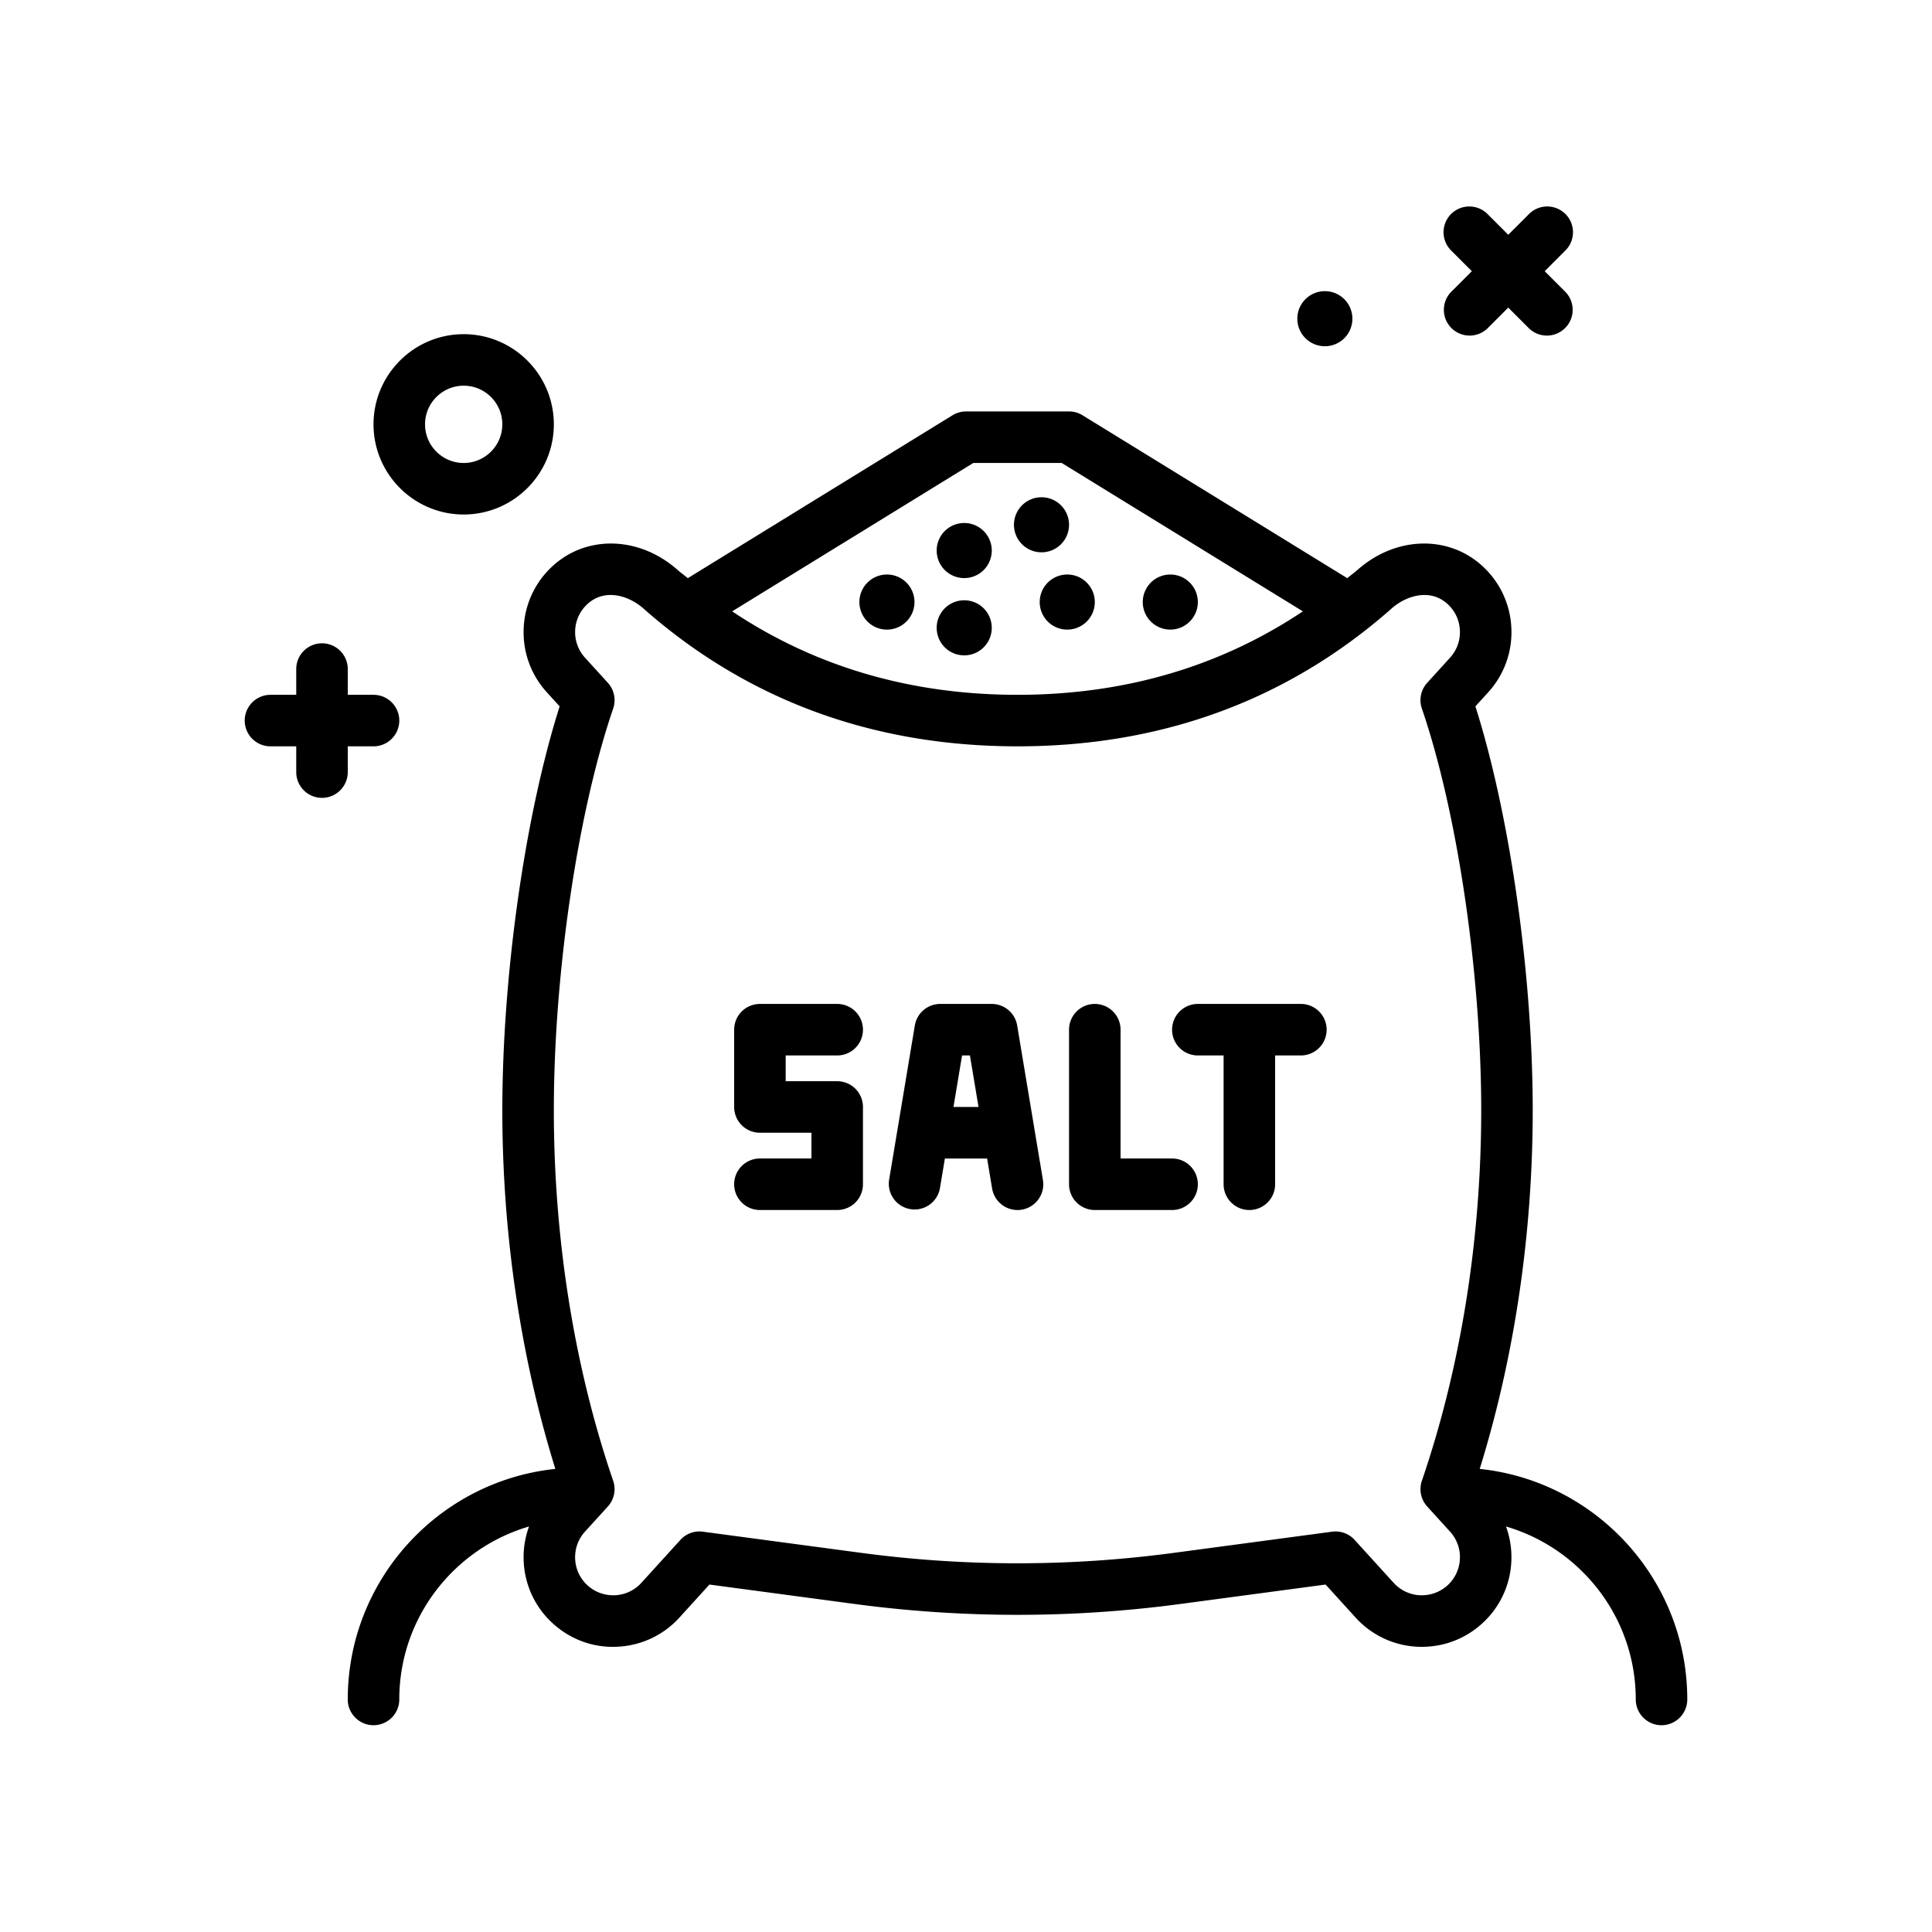
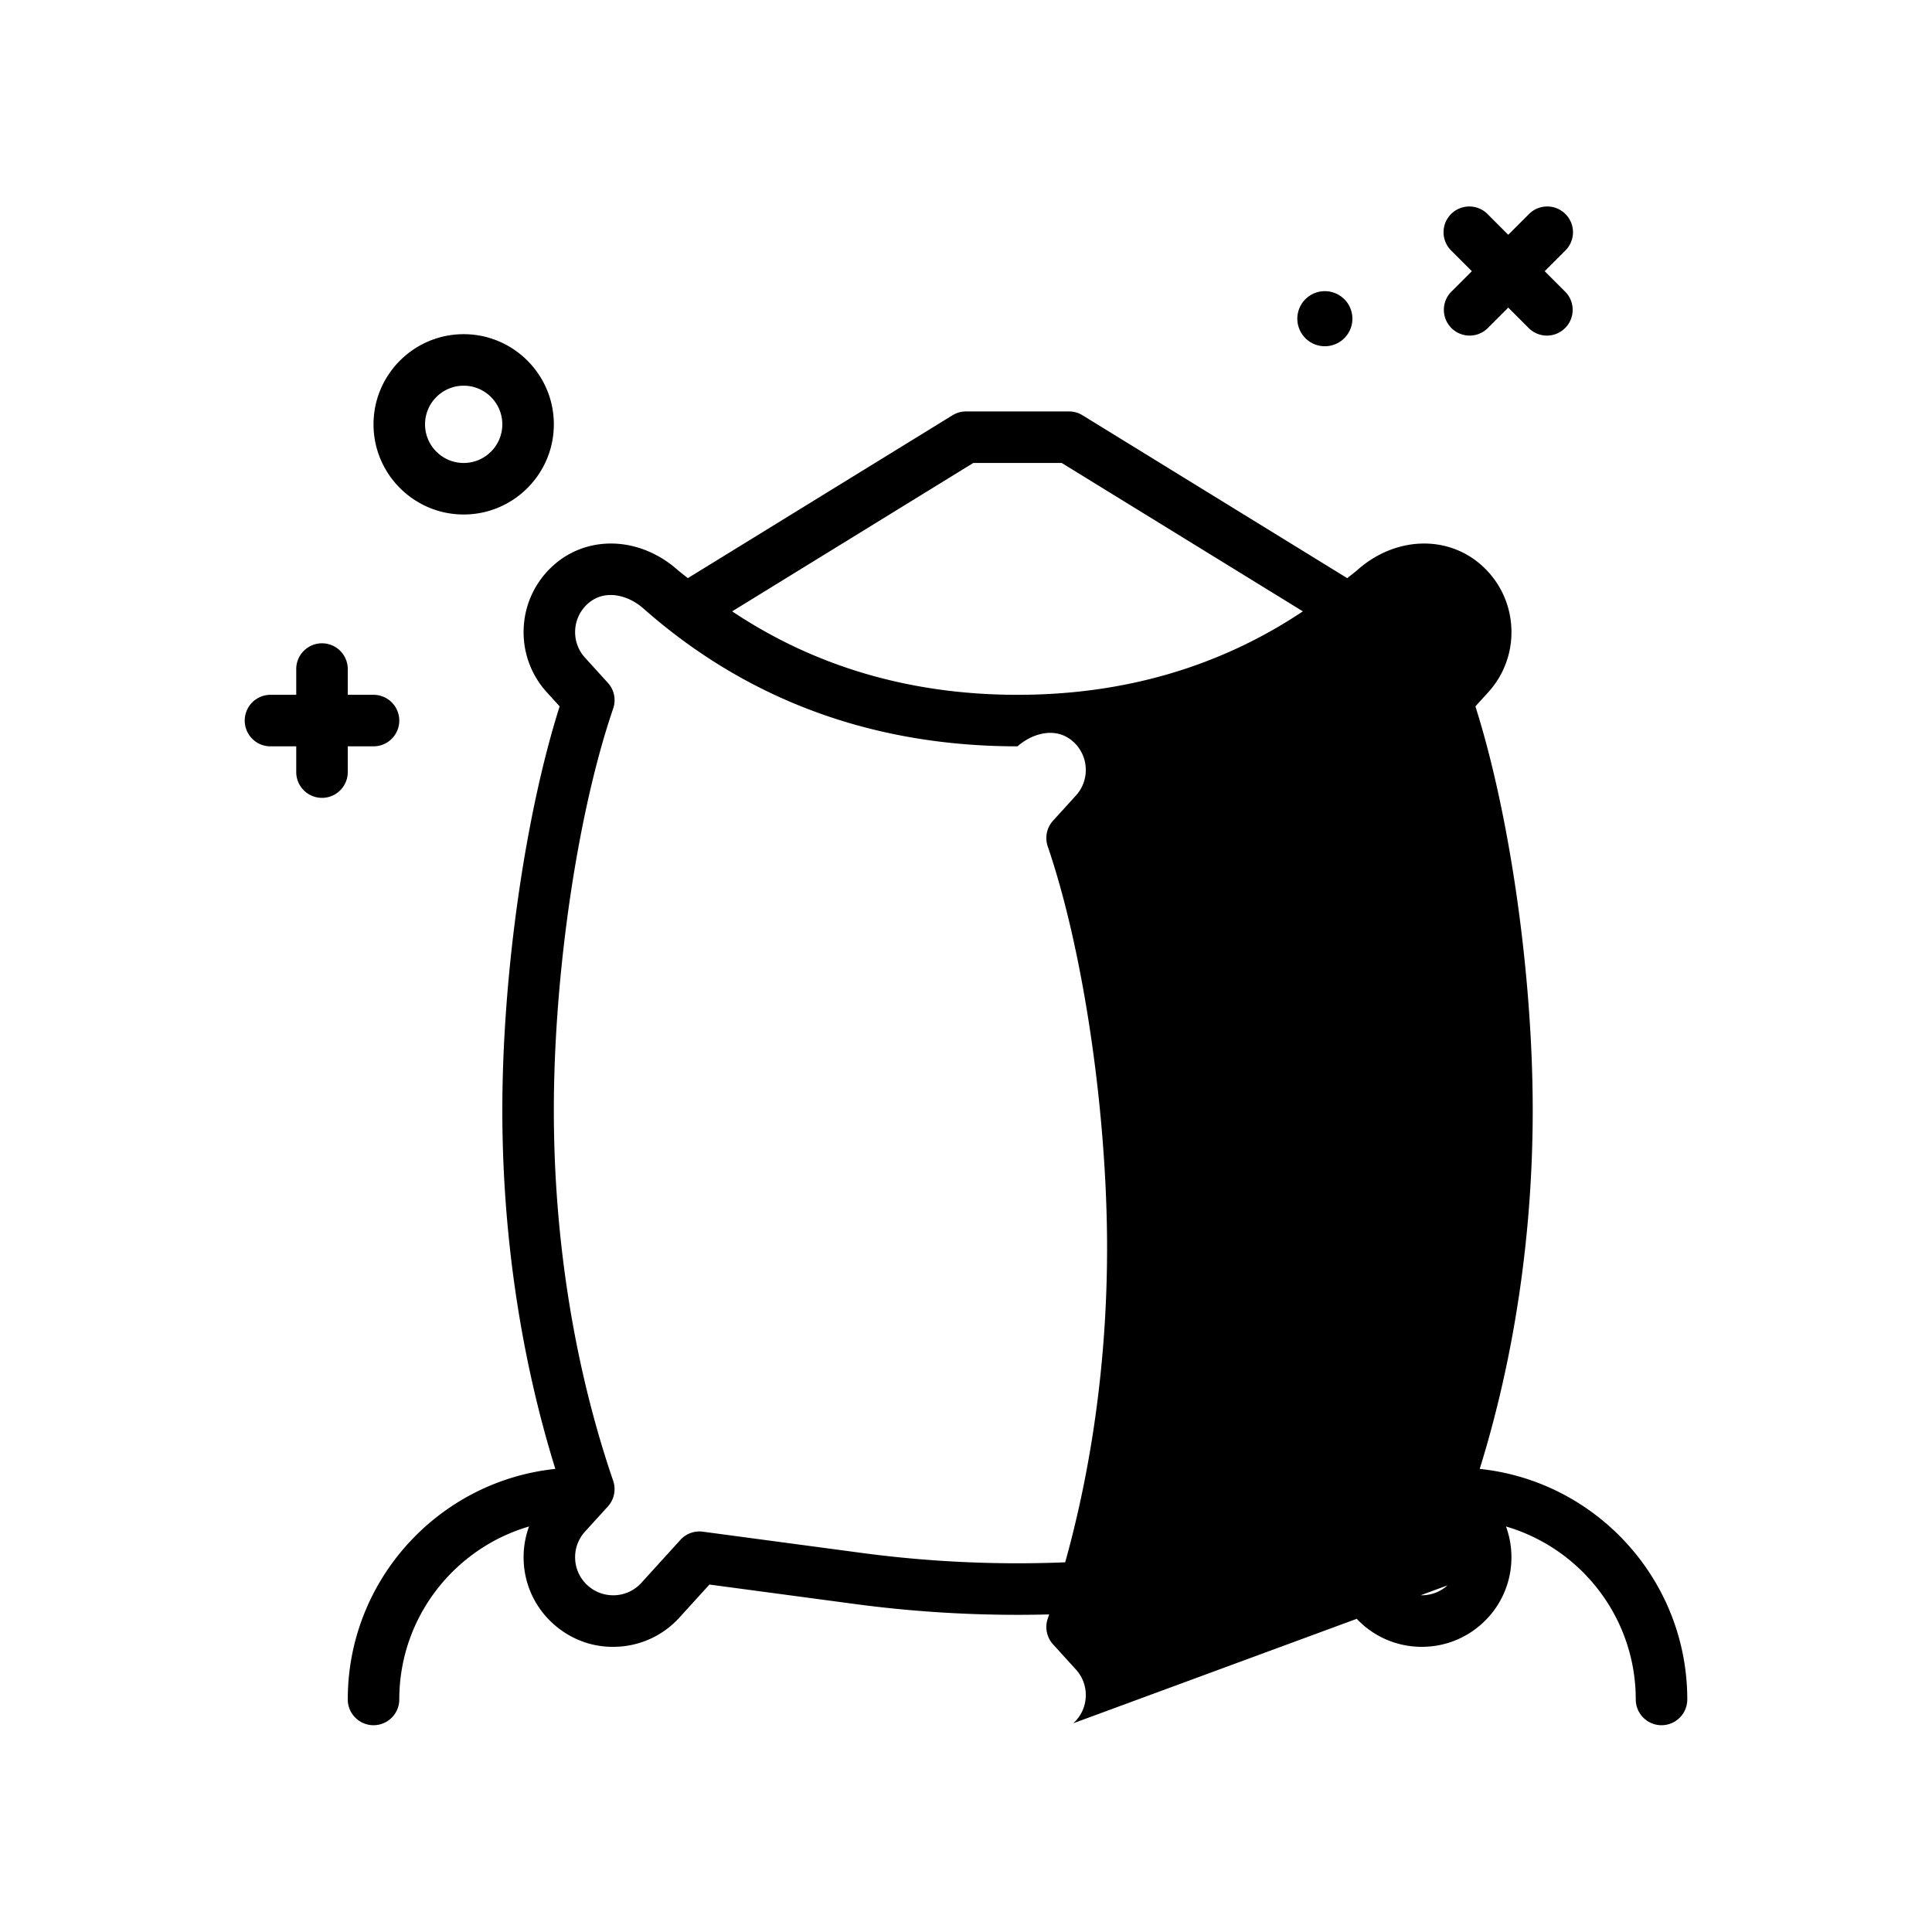
<svg xmlns="http://www.w3.org/2000/svg" version="1.1" width="512" height="512" x="0" y="0" viewBox="0 0 300 300" style="enable-background:new 0 0 512 512" xml:space="preserve" class="">
  <g>
-     <path d="M205.724 53.764a4.276 4.276 0 1 0 0-8.552 4.276 4.276 0 0 0 0 8.552zM72 79.891c7.719 0 14-6.281 14-14s-6.281-14-14-14-14 6.281-14 14 6.281 14 14 14zm0-20c3.309 0 6 2.691 6 6s-2.691 6-6 6-6-2.691-6-6 2.691-6 6-6zM225.375 50.938c.781.781 1.805 1.172 2.828 1.172s2.047-.391 2.828-1.172l3.172-3.172 3.172 3.172c.781.781 1.805 1.172 2.828 1.172s2.047-.391 2.828-1.172a4 4 0 0 0 0-5.656l-3.172-3.172 3.172-3.172a4 4 0 1 0-5.656-5.656l-3.172 3.172-3.172-3.172a4 4 0 1 0-5.656 5.656l3.172 3.172-3.172 3.172a3.997 3.997 0 0 0 0 5.656zM229.769 228.091c5.375-17.297 8.231-36.428 8.231-55.679 0-21.064-3.545-45.869-8.9-62.727l1.979-2.176a13.821 13.821 0 0 0 3.602-10.021 13.821 13.821 0 0 0-4.539-9.633c-5.32-4.834-13.457-4.57-19.342.631-.519.459-1.073.849-1.6 1.291l-41.103-25.293a3.984 3.984 0 0 0-2.096-.594h-16c-.74 0-1.467.205-2.096.594l-41.103 25.293c-.527-.443-1.081-.833-1.6-1.291-5.889-5.201-14.021-5.465-19.342-.631a13.821 13.821 0 0 0-4.539 9.633 13.816 13.816 0 0 0 3.604 10.023l1.977 2.174c-5.355 16.857-8.9 41.662-8.9 62.727 0 19.251 2.856 38.382 8.231 55.679C68.147 229.982 54 245.314 54 263.891a4 4 0 0 0 8 0c0-12.712 8.522-23.454 20.148-26.859a13.872 13.872 0 0 0-.828 5.435 13.821 13.821 0 0 0 4.539 9.633c2.75 2.498 6.295 3.797 10.021 3.602a13.817 13.817 0 0 0 9.631-4.539l4.65-5.115 22.541 3.016a190.608 190.608 0 0 0 50.592 0l22.543-3.016 4.648 5.113a13.82 13.82 0 0 0 10.311 4.557c3.467 0 6.762-1.271 9.344-3.617a13.821 13.821 0 0 0 4.539-9.633 13.869 13.869 0 0 0-.828-5.435C245.478 240.437 254 251.179 254 263.891a4 4 0 0 0 8 0c0-18.577-14.147-33.909-32.231-35.8zm-78.636-156.2h13.734l37.443 23.04c-12.817 8.557-27.653 12.96-44.31 12.96s-31.493-4.403-44.31-12.96zm73.629 174.287c-1.172 1.062-2.68 1.592-4.262 1.533a5.884 5.884 0 0 1-4.094-1.932l-6.061-6.666a3.998 3.998 0 0 0-3.49-1.274l-24.621 3.293a182.765 182.765 0 0 1-48.471 0l-24.619-3.293a3.978 3.978 0 0 0-3.49 1.273l-6.062 6.668a5.88 5.88 0 0 1-4.092 1.93c-1.602.064-3.092-.471-4.262-1.533a5.872 5.872 0 0 1-1.928-4.092 5.878 5.878 0 0 1 1.533-4.26l3.547-3.902a4.003 4.003 0 0 0 .824-3.986C89.186 212.34 86 192.447 86 172.412c0-21.23 3.703-46.305 9.215-62.395a4 4 0 0 0-.826-3.988l-3.545-3.898a5.883 5.883 0 0 1-1.533-4.262 5.872 5.872 0 0 1 1.928-4.092c2.666-2.424 6.361-1.332 8.666.705 16.082 14.205 35.627 21.408 58.096 21.408s42.014-7.203 58.096-21.408c2.305-2.037 6.002-3.129 8.666-.705a5.872 5.872 0 0 1 1.928 4.092 5.882 5.882 0 0 1-1.531 4.26l-3.547 3.9a4 4 0 0 0-.826 3.988c5.512 16.09 9.215 41.164 9.215 62.395 0 20.035-3.186 39.928-9.215 57.525a4.003 4.003 0 0 0 .824 3.986l3.549 3.904a5.877 5.877 0 0 1 1.531 4.258 5.881 5.881 0 0 1-1.929 4.093zM54 115.891h4a4 4 0 0 0 0-8h-4v-4a4 4 0 0 0-8 0v4h-4a4 4 0 0 0 0 8h4v4a4 4 0 0 0 8 0z" fill="#000000" opacity="1" data-original="#000000" class="" />
-     <path d="M182 179.891h-8v-20a4 4 0 0 0-8 0v24a4 4 0 0 0 4 4h12a4 4 0 0 0 0-8zM154 155.891h-8a3.999 3.999 0 0 0-3.945 3.342l-4 24a4.001 4.001 0 0 0 7.891 1.317l.776-4.658h6.557l.776 4.658a4.001 4.001 0 0 0 4.603 3.287 4 4 0 0 0 3.287-4.604l-4-24a3.999 3.999 0 0 0-3.945-3.342zm-5.945 16 1.333-8h1.223l1.333 8zM130 163.891a4 4 0 0 0 0-8h-12a4 4 0 0 0-4 4v12a4 4 0 0 0 4 4h8v4h-8a4 4 0 0 0 0 8h12a4 4 0 0 0 4-4v-12a4 4 0 0 0-4-4h-8v-4zM202 155.891h-16a4 4 0 0 0 0 8h4v20a4 4 0 0 0 8 0v-20h4a4 4 0 0 0 0-8zM137.724 89.211a4.277 4.277 0 1 0 0 8.554 4.277 4.277 0 0 0 0-8.554zM161.447 93.488a4.276 4.276 0 1 0 8.553 0 4.276 4.276 0 0 0-8.553 0zM149.724 81.211a4.277 4.277 0 1 0 0 8.554 4.277 4.277 0 0 0 0-8.554zM161.724 85.764a4.276 4.276 0 1 0 0-8.552 4.276 4.276 0 0 0 0 8.552zM181.724 97.764a4.276 4.276 0 1 0 0-8.552 4.276 4.276 0 0 0 0 8.552zM149.724 93.211a4.277 4.277 0 1 0 0 8.554 4.277 4.277 0 0 0 0-8.554z" fill="#000000" opacity="1" data-original="#000000" class="" />
+     <path d="M205.724 53.764a4.276 4.276 0 1 0 0-8.552 4.276 4.276 0 0 0 0 8.552zM72 79.891c7.719 0 14-6.281 14-14s-6.281-14-14-14-14 6.281-14 14 6.281 14 14 14zm0-20c3.309 0 6 2.691 6 6s-2.691 6-6 6-6-2.691-6-6 2.691-6 6-6zM225.375 50.938c.781.781 1.805 1.172 2.828 1.172s2.047-.391 2.828-1.172l3.172-3.172 3.172 3.172c.781.781 1.805 1.172 2.828 1.172s2.047-.391 2.828-1.172a4 4 0 0 0 0-5.656l-3.172-3.172 3.172-3.172a4 4 0 1 0-5.656-5.656l-3.172 3.172-3.172-3.172a4 4 0 1 0-5.656 5.656l3.172 3.172-3.172 3.172a3.997 3.997 0 0 0 0 5.656zM229.769 228.091c5.375-17.297 8.231-36.428 8.231-55.679 0-21.064-3.545-45.869-8.9-62.727l1.979-2.176a13.821 13.821 0 0 0 3.602-10.021 13.821 13.821 0 0 0-4.539-9.633c-5.32-4.834-13.457-4.57-19.342.631-.519.459-1.073.849-1.6 1.291l-41.103-25.293a3.984 3.984 0 0 0-2.096-.594h-16c-.74 0-1.467.205-2.096.594l-41.103 25.293c-.527-.443-1.081-.833-1.6-1.291-5.889-5.201-14.021-5.465-19.342-.631a13.821 13.821 0 0 0-4.539 9.633 13.816 13.816 0 0 0 3.604 10.023l1.977 2.174c-5.355 16.857-8.9 41.662-8.9 62.727 0 19.251 2.856 38.382 8.231 55.679C68.147 229.982 54 245.314 54 263.891a4 4 0 0 0 8 0c0-12.712 8.522-23.454 20.148-26.859a13.872 13.872 0 0 0-.828 5.435 13.821 13.821 0 0 0 4.539 9.633c2.75 2.498 6.295 3.797 10.021 3.602a13.817 13.817 0 0 0 9.631-4.539l4.65-5.115 22.541 3.016a190.608 190.608 0 0 0 50.592 0l22.543-3.016 4.648 5.113a13.82 13.82 0 0 0 10.311 4.557c3.467 0 6.762-1.271 9.344-3.617a13.821 13.821 0 0 0 4.539-9.633 13.869 13.869 0 0 0-.828-5.435C245.478 240.437 254 251.179 254 263.891a4 4 0 0 0 8 0c0-18.577-14.147-33.909-32.231-35.8zm-78.636-156.2h13.734l37.443 23.04c-12.817 8.557-27.653 12.96-44.31 12.96s-31.493-4.403-44.31-12.96zm73.629 174.287c-1.172 1.062-2.68 1.592-4.262 1.533a5.884 5.884 0 0 1-4.094-1.932l-6.061-6.666a3.998 3.998 0 0 0-3.49-1.274l-24.621 3.293a182.765 182.765 0 0 1-48.471 0l-24.619-3.293a3.978 3.978 0 0 0-3.49 1.273l-6.062 6.668a5.88 5.88 0 0 1-4.092 1.93c-1.602.064-3.092-.471-4.262-1.533a5.872 5.872 0 0 1-1.928-4.092 5.878 5.878 0 0 1 1.533-4.26l3.547-3.902a4.003 4.003 0 0 0 .824-3.986C89.186 212.34 86 192.447 86 172.412c0-21.23 3.703-46.305 9.215-62.395a4 4 0 0 0-.826-3.988l-3.545-3.898a5.883 5.883 0 0 1-1.533-4.262 5.872 5.872 0 0 1 1.928-4.092c2.666-2.424 6.361-1.332 8.666.705 16.082 14.205 35.627 21.408 58.096 21.408c2.305-2.037 6.002-3.129 8.666-.705a5.872 5.872 0 0 1 1.928 4.092 5.882 5.882 0 0 1-1.531 4.26l-3.547 3.9a4 4 0 0 0-.826 3.988c5.512 16.09 9.215 41.164 9.215 62.395 0 20.035-3.186 39.928-9.215 57.525a4.003 4.003 0 0 0 .824 3.986l3.549 3.904a5.877 5.877 0 0 1 1.531 4.258 5.881 5.881 0 0 1-1.929 4.093zM54 115.891h4a4 4 0 0 0 0-8h-4v-4a4 4 0 0 0-8 0v4h-4a4 4 0 0 0 0 8h4v4a4 4 0 0 0 8 0z" fill="#000000" opacity="1" data-original="#000000" class="" />
  </g>
</svg>